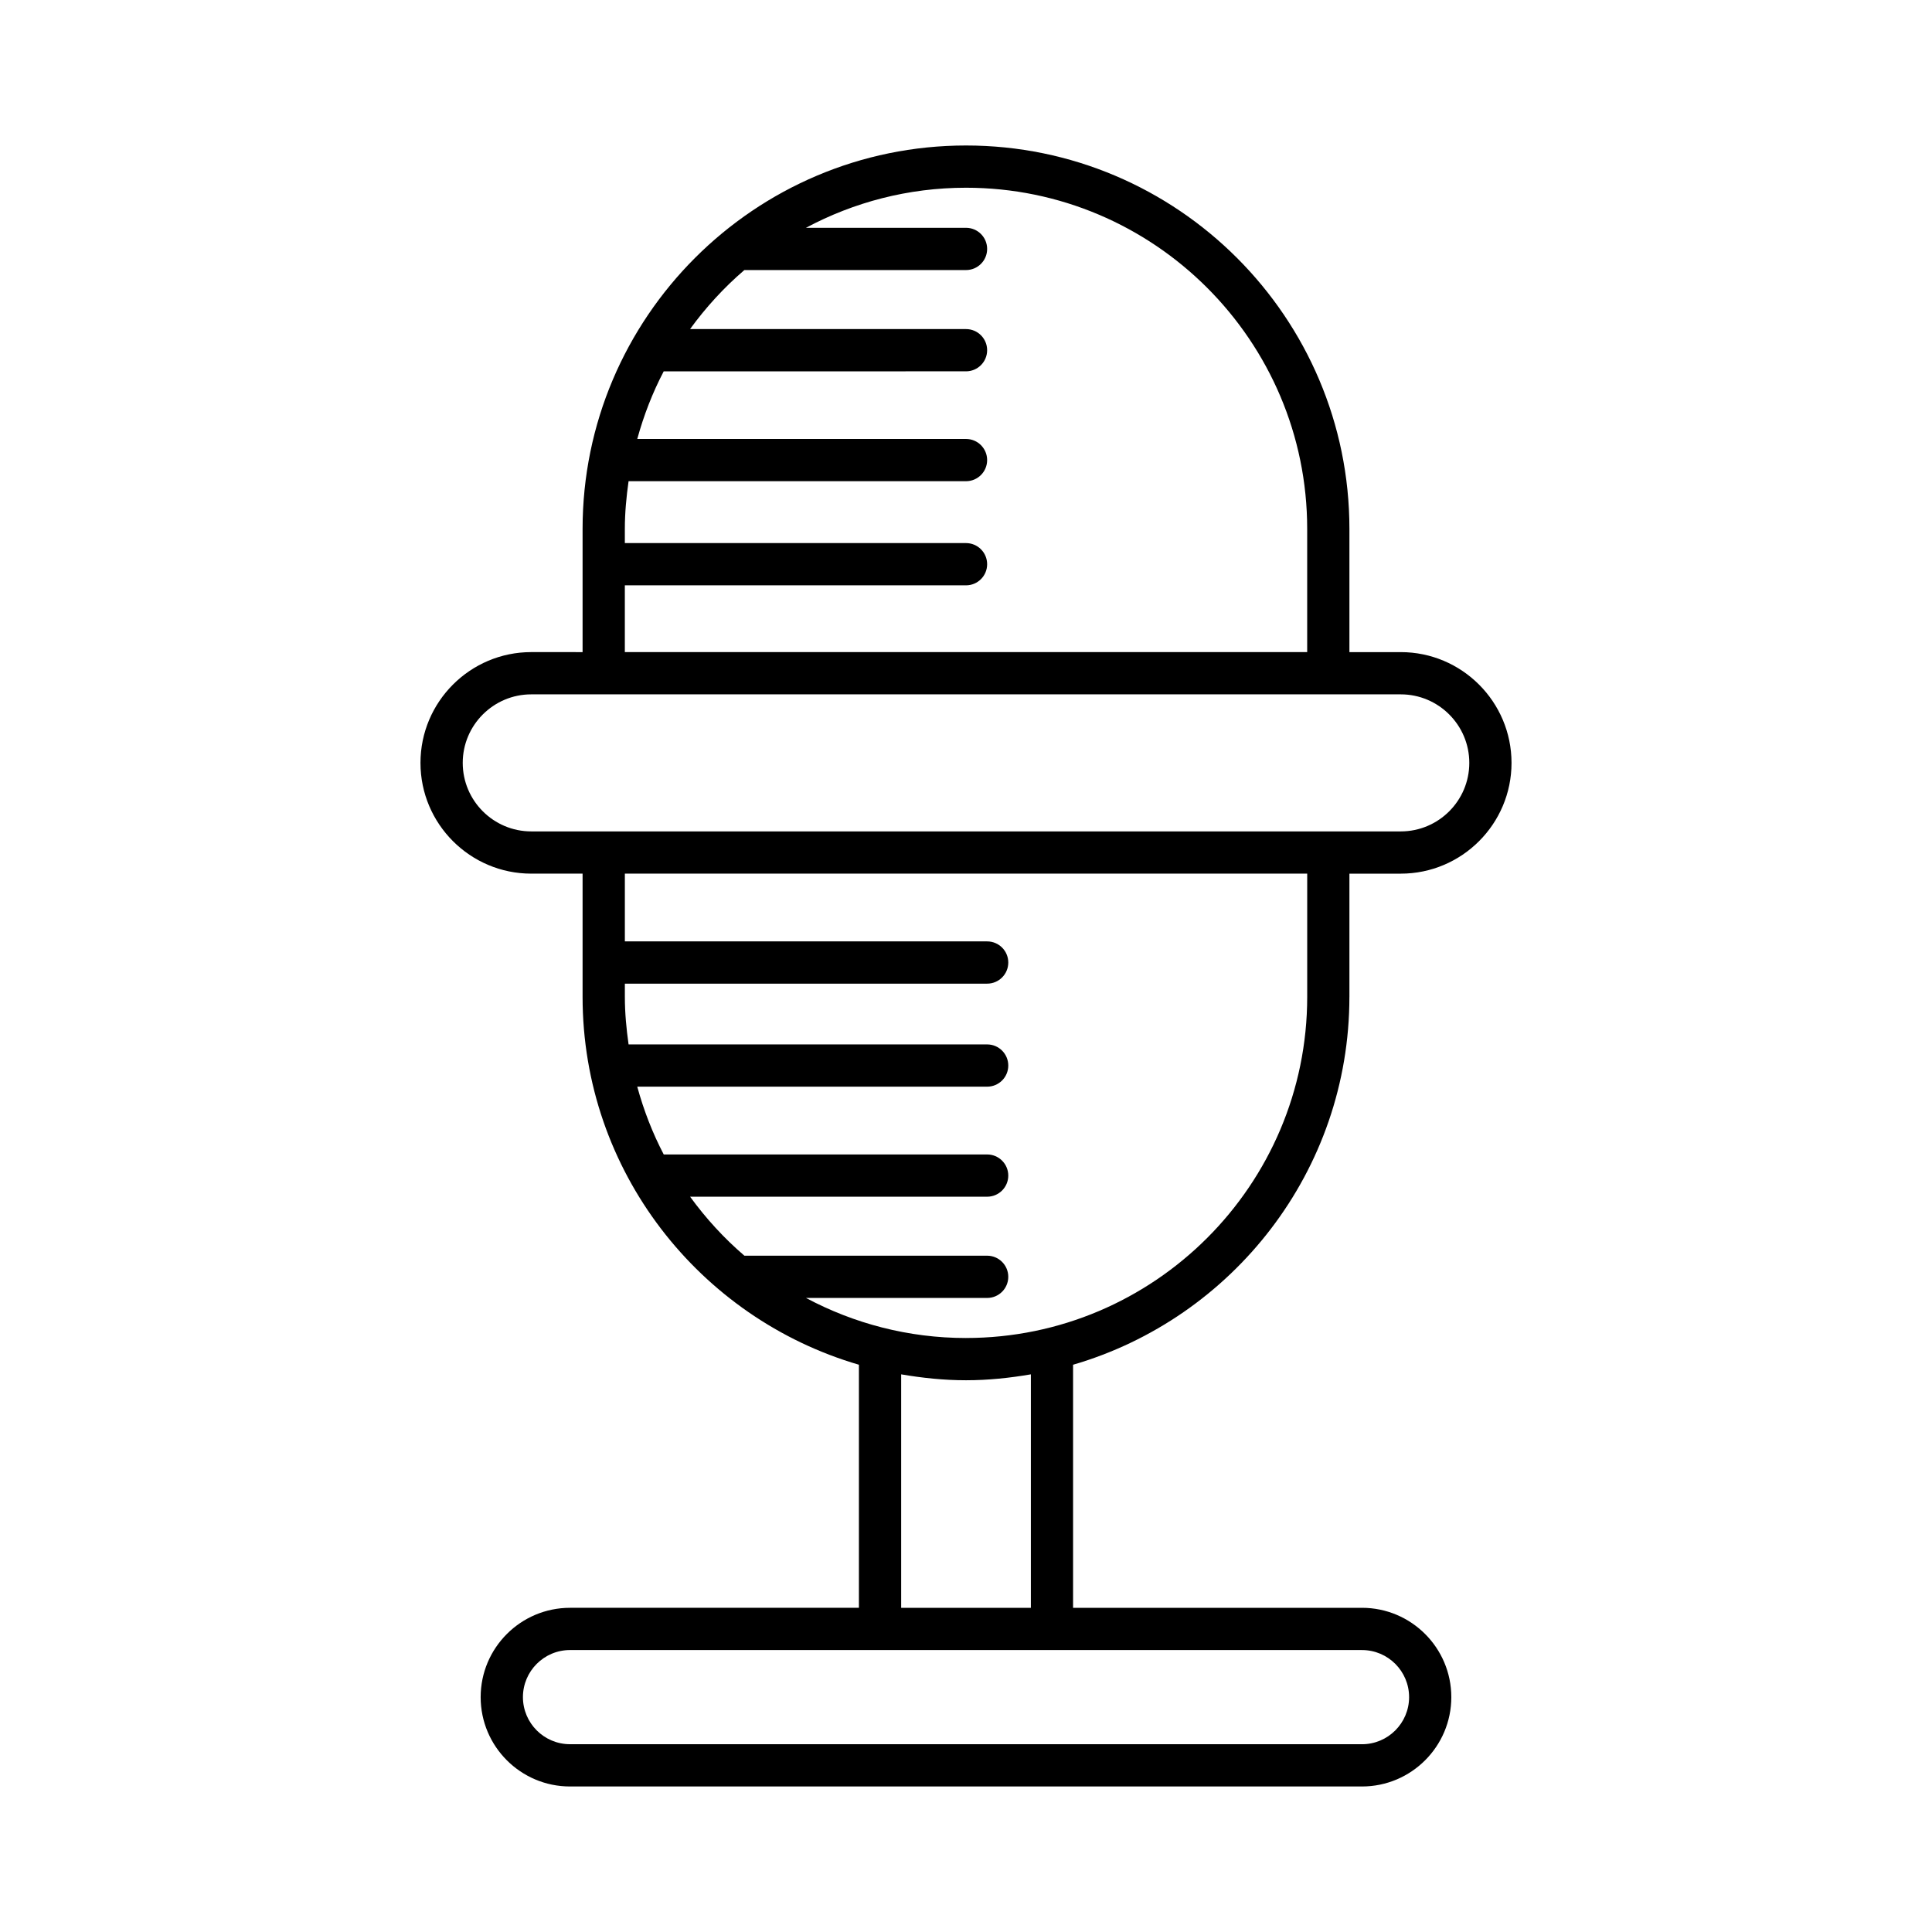
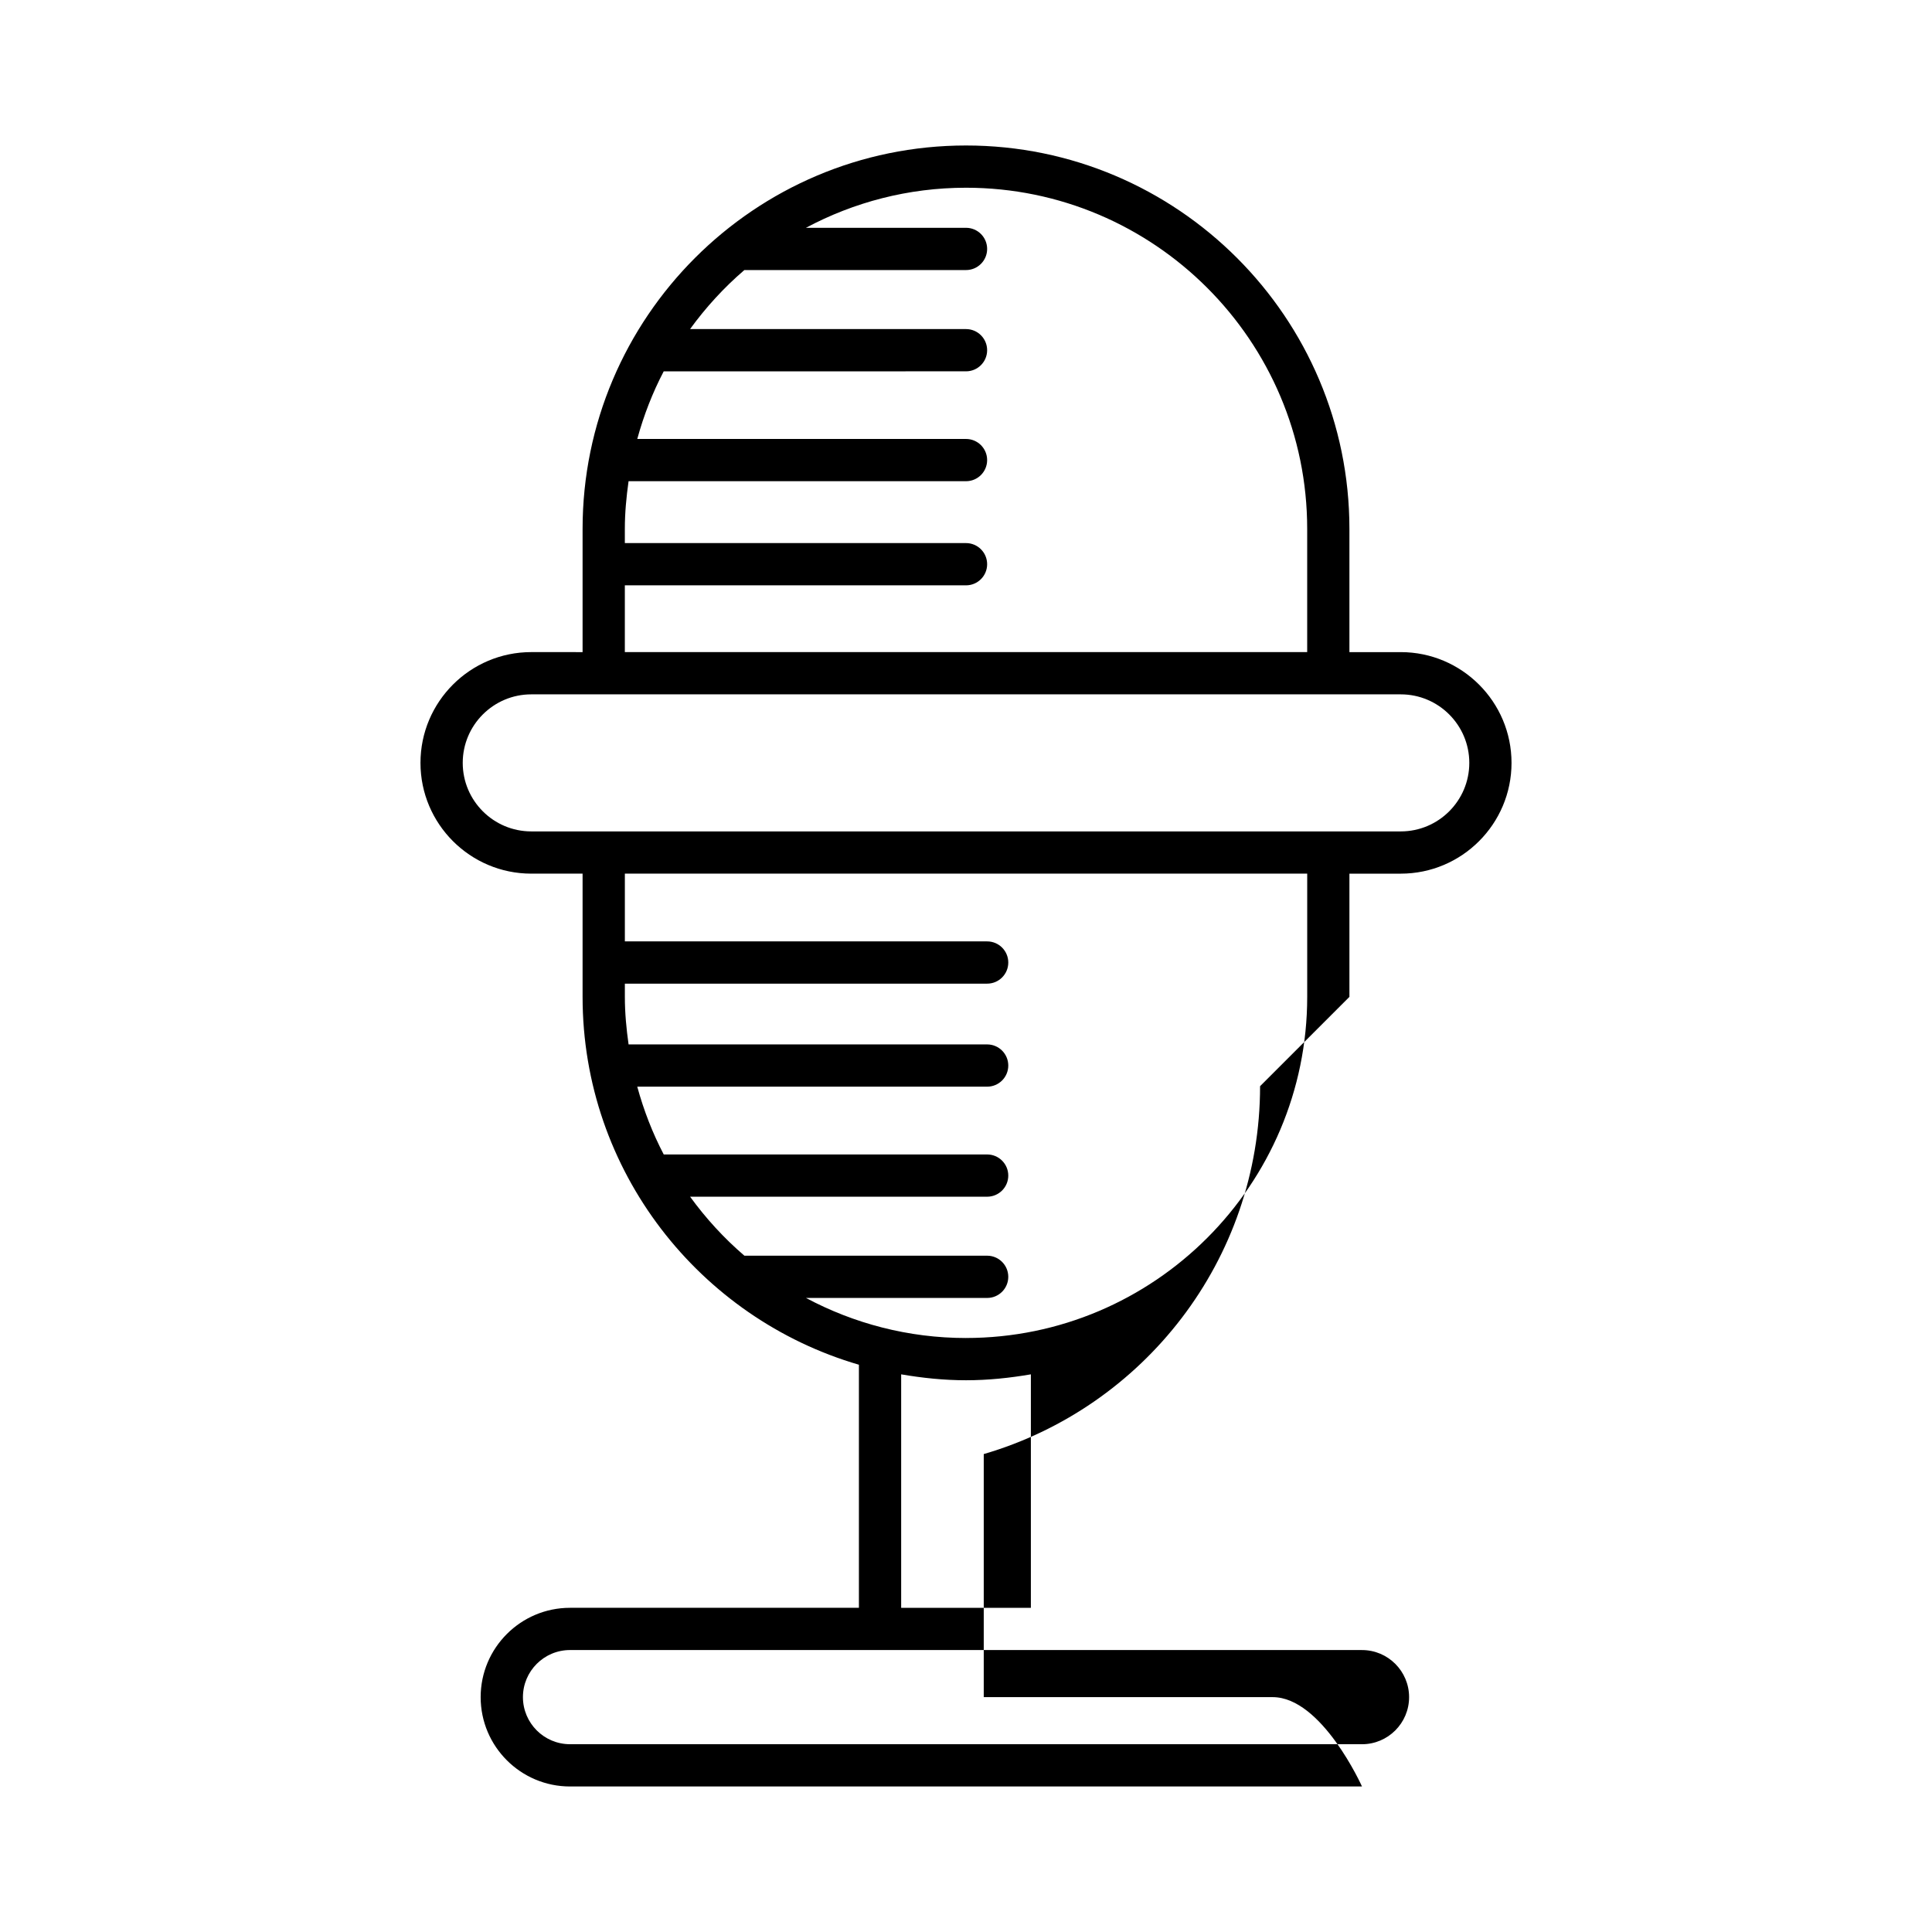
<svg xmlns="http://www.w3.org/2000/svg" fill="#000000" width="800px" height="800px" version="1.1" viewBox="144 144 512 512">
-   <path d="m501.61 408.18v-32.652h13.605c16.188 0 29.355-13.168 29.355-29.355s-13.168-29.355-29.355-29.355h-13.605v-32.652c0-56.023-45.582-101.61-101.61-101.61s-101.61 45.582-101.61 101.61v32.652l-13.605-0.004c-16.188 0-29.355 13.168-29.355 29.355s13.168 29.355 29.355 29.355h13.605v32.652c0 46.168 30.984 85.172 73.23 97.492v64.414l-76.57 0.004c-13.055 0-23.672 10.621-23.672 23.676s10.617 23.672 23.672 23.672h209.89c13.055 0 23.672-10.617 23.672-23.672s-10.617-23.676-23.672-23.676h-76.566v-64.414c42.246-12.32 73.23-51.328 73.23-97.492zm-192.02-109.06h90.414c3.09 0 5.598-2.504 5.598-5.598s-2.508-5.598-5.598-5.598h-90.414v-3.762c0-4.301 0.406-8.496 0.988-12.641l89.426 0.004c3.09 0 5.598-2.504 5.598-5.598s-2.508-5.598-5.598-5.598h-87.121c1.719-6.266 4.051-12.273 7.008-17.918l80.113-0.004c3.09 0 5.598-2.504 5.598-5.598s-2.508-5.598-5.598-5.598h-73.129c4.184-5.758 8.996-11.016 14.387-15.641h58.742c3.09 0 5.598-2.504 5.598-5.598s-2.508-5.598-5.598-5.598h-42.426c12.66-6.762 27.094-10.621 42.426-10.621 49.852 0 90.414 40.559 90.414 90.406v32.652h-180.83zm-24.801 65.211c-10.016 0-18.16-8.145-18.16-18.16s8.145-18.16 18.16-18.16h230.43c10.016 0 18.16 8.145 18.16 18.16s-8.145 18.16-18.16 18.16zm220.16 216.95c6.879 0 12.477 5.598 12.477 12.48 0 6.879-5.598 12.477-12.477 12.477l-209.89-0.004c-6.879 0-12.477-5.598-12.477-12.477 0-6.883 5.598-12.48 12.477-12.48zm-122.13-11.195v-61.871c5.602 0.961 11.316 1.566 17.188 1.566 5.867 0 11.586-0.609 17.184-1.566v61.871zm17.188-71.5c-15.324 0-29.754-3.859-42.414-10.617h48.012c3.09 0 5.598-2.504 5.598-5.598s-2.508-5.598-5.598-5.598h-64.332c-5.391-4.621-10.203-9.879-14.387-15.633h78.719c3.09 0 5.598-2.504 5.598-5.598s-2.508-5.598-5.598-5.598h-85.707c-2.965-5.66-5.301-11.68-7.019-17.965h92.727c3.09 0 5.598-2.504 5.598-5.598s-2.508-5.598-5.598-5.598h-95.027c-0.582-4.133-0.984-8.316-0.984-12.605v-3.5h96.012c3.09 0 5.598-2.504 5.598-5.598s-2.508-5.598-5.598-5.598h-96.012v-17.957h180.83v32.652c-0.004 49.848-40.562 90.406-90.414 90.406z" />
+   <path d="m501.61 408.18v-32.652h13.605c16.188 0 29.355-13.168 29.355-29.355s-13.168-29.355-29.355-29.355h-13.605v-32.652c0-56.023-45.582-101.61-101.61-101.61s-101.61 45.582-101.61 101.61v32.652l-13.605-0.004c-16.188 0-29.355 13.168-29.355 29.355s13.168 29.355 29.355 29.355h13.605v32.652c0 46.168 30.984 85.172 73.23 97.492v64.414l-76.57 0.004c-13.055 0-23.672 10.621-23.672 23.676s10.617 23.672 23.672 23.672h209.89s-10.617-23.676-23.672-23.676h-76.566v-64.414c42.246-12.32 73.23-51.328 73.23-97.492zm-192.02-109.06h90.414c3.09 0 5.598-2.504 5.598-5.598s-2.508-5.598-5.598-5.598h-90.414v-3.762c0-4.301 0.406-8.496 0.988-12.641l89.426 0.004c3.09 0 5.598-2.504 5.598-5.598s-2.508-5.598-5.598-5.598h-87.121c1.719-6.266 4.051-12.273 7.008-17.918l80.113-0.004c3.09 0 5.598-2.504 5.598-5.598s-2.508-5.598-5.598-5.598h-73.129c4.184-5.758 8.996-11.016 14.387-15.641h58.742c3.09 0 5.598-2.504 5.598-5.598s-2.508-5.598-5.598-5.598h-42.426c12.66-6.762 27.094-10.621 42.426-10.621 49.852 0 90.414 40.559 90.414 90.406v32.652h-180.83zm-24.801 65.211c-10.016 0-18.16-8.145-18.16-18.16s8.145-18.16 18.16-18.16h230.43c10.016 0 18.16 8.145 18.16 18.16s-8.145 18.16-18.16 18.16zm220.16 216.95c6.879 0 12.477 5.598 12.477 12.48 0 6.879-5.598 12.477-12.477 12.477l-209.89-0.004c-6.879 0-12.477-5.598-12.477-12.477 0-6.883 5.598-12.48 12.477-12.48zm-122.13-11.195v-61.871c5.602 0.961 11.316 1.566 17.188 1.566 5.867 0 11.586-0.609 17.184-1.566v61.871zm17.188-71.5c-15.324 0-29.754-3.859-42.414-10.617h48.012c3.09 0 5.598-2.504 5.598-5.598s-2.508-5.598-5.598-5.598h-64.332c-5.391-4.621-10.203-9.879-14.387-15.633h78.719c3.09 0 5.598-2.504 5.598-5.598s-2.508-5.598-5.598-5.598h-85.707c-2.965-5.66-5.301-11.68-7.019-17.965h92.727c3.09 0 5.598-2.504 5.598-5.598s-2.508-5.598-5.598-5.598h-95.027c-0.582-4.133-0.984-8.316-0.984-12.605v-3.5h96.012c3.09 0 5.598-2.504 5.598-5.598s-2.508-5.598-5.598-5.598h-96.012v-17.957h180.83v32.652c-0.004 49.848-40.562 90.406-90.414 90.406z" />
</svg>